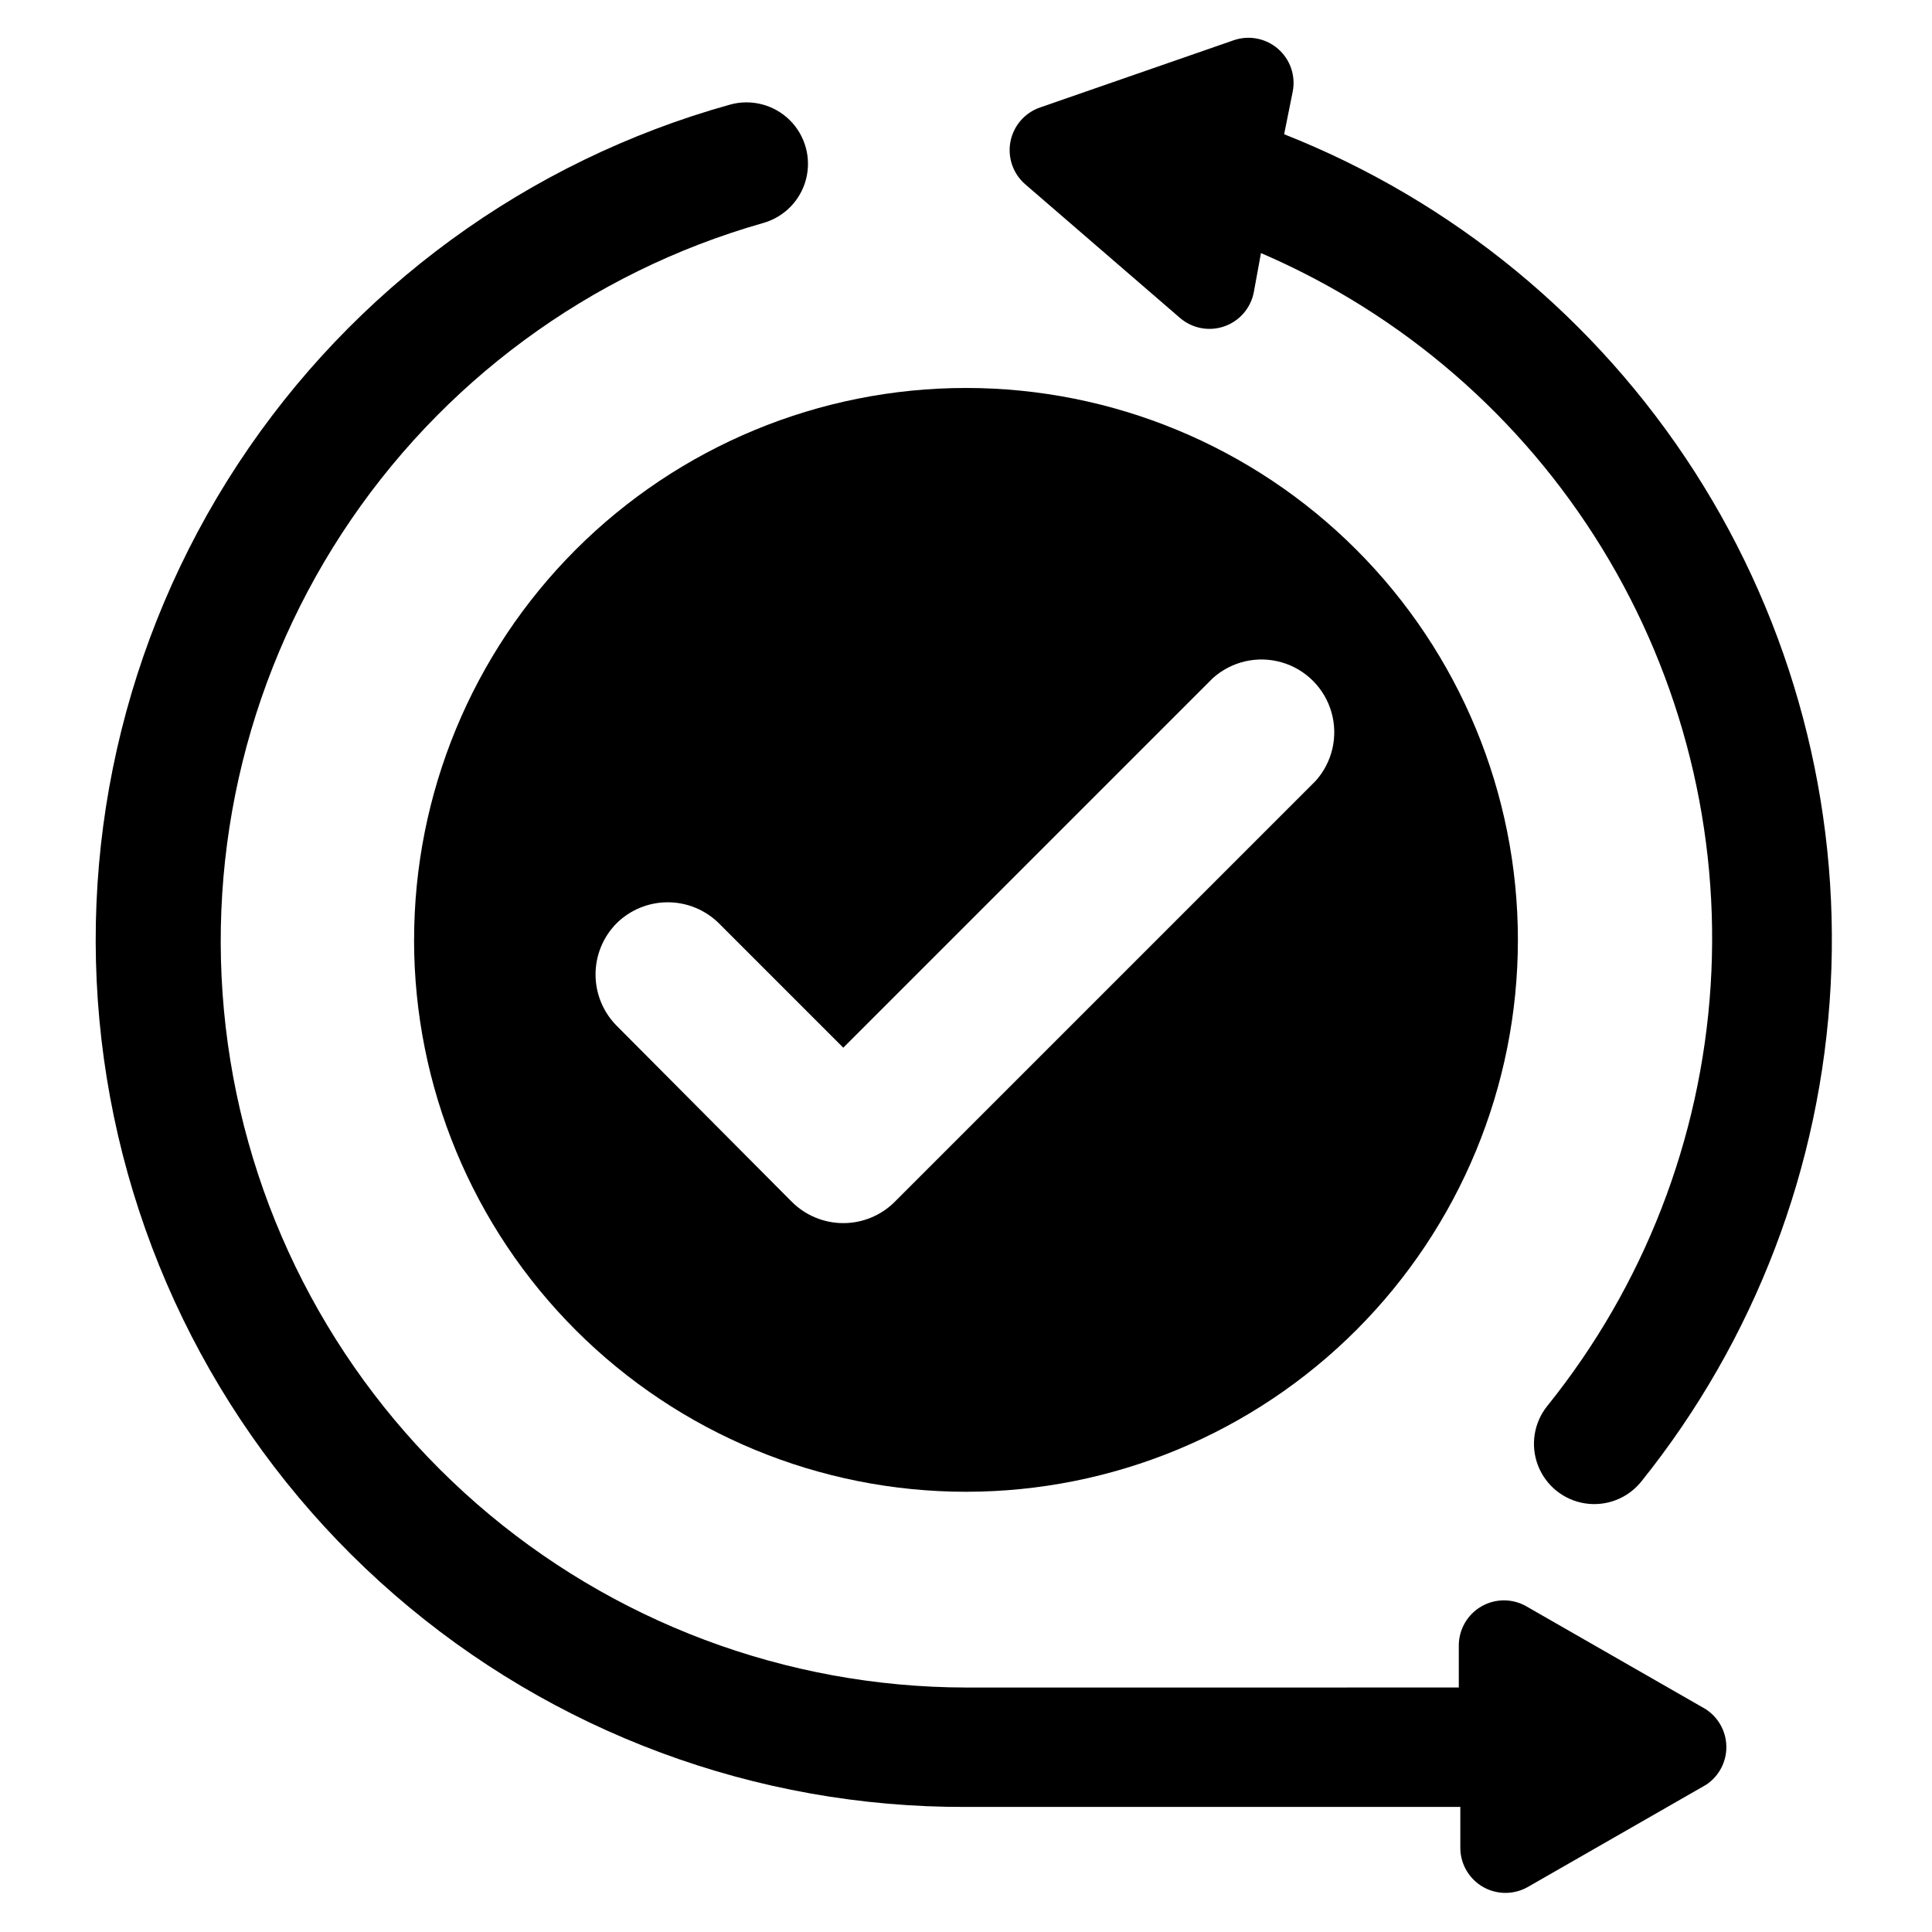
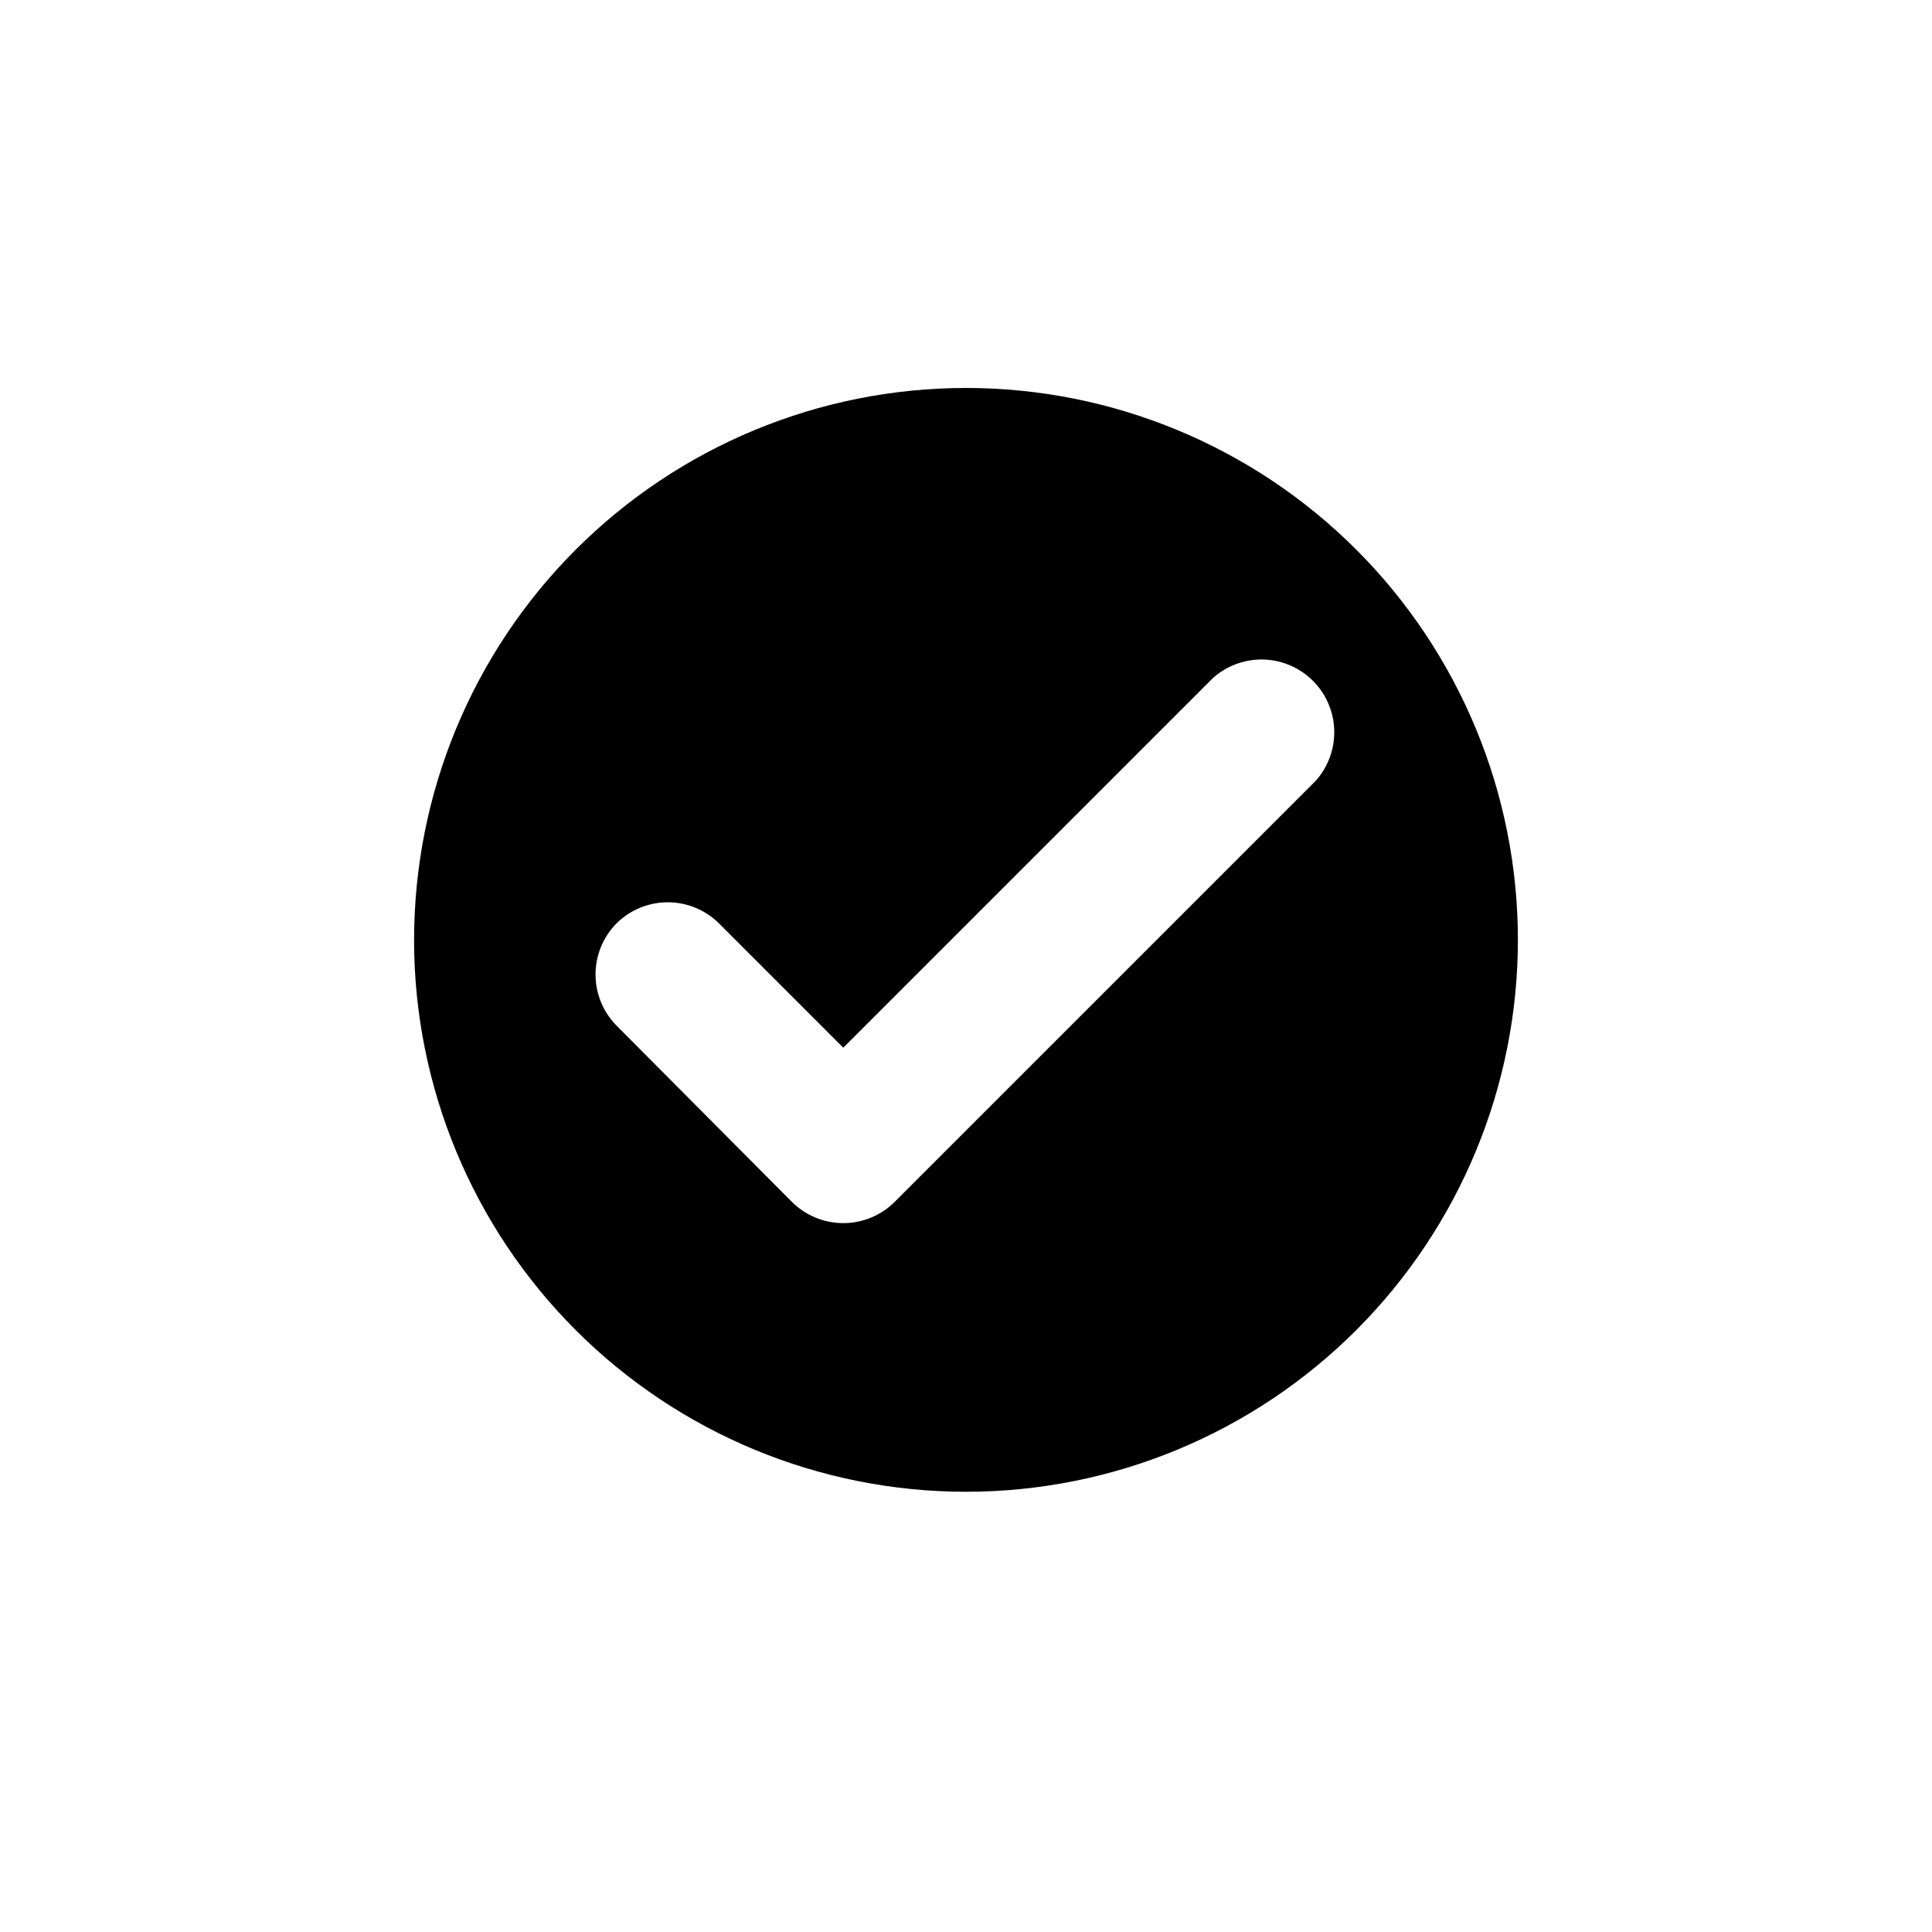
<svg xmlns="http://www.w3.org/2000/svg" fill="#000000" width="800px" height="800px" version="1.1" viewBox="144 144 512 512">
  <g>
    <path d="m253.73 393.15c0.023 38.789 15.449 75.977 42.887 103.39 27.438 27.414 64.645 42.809 103.43 42.793 38.785-0.012 75.98-15.434 103.4-42.867s42.82-64.633 42.812-103.42c-0.008-38.785-15.422-75.98-42.848-103.4-27.43-27.426-64.629-42.832-103.41-42.832-38.805 0-76.02 15.422-103.45 42.867-27.43 27.445-42.832 64.668-42.812 103.47zm53.609-4.41v0.004c3.617-3.606 8.516-5.629 13.621-5.629 5.106 0 10 2.023 13.617 5.629l32.906 32.906 97.926-97.93c4.945-4.445 11.828-6.035 18.219-4.199 6.391 1.832 11.387 6.828 13.219 13.219 1.836 6.391 0.246 13.273-4.199 18.219l-111.55 111.55c-3.613 3.606-8.512 5.629-13.617 5.629s-10.004-2.023-13.621-5.629l-46.523-46.762c-3.531-3.606-5.512-8.453-5.512-13.5 0-5.047 1.98-9.895 5.512-13.5z" />
-     <path d="m595.78 596.8-47.23-27.078-0.004-0.004c-3.707-2.141-8.273-2.137-11.977 0.008-3.703 2.144-5.981 6.106-5.973 10.383v11.098l-130.59 0.004c-47.703-0.074-93.773-17.387-129.72-48.742-35.949-31.355-59.359-74.645-65.914-121.89-6.559-47.254 4.184-95.281 30.238-135.24 26.055-39.961 65.672-69.156 111.55-82.215 5.613-1.547 9.973-5.973 11.438-11.605 1.465-5.629-0.184-11.617-4.328-15.703-4.148-4.086-10.156-5.648-15.766-4.102-53.59 14.922-99.949 48.777-130.47 95.285-30.52 46.508-43.133 102.51-35.5 157.61 7.633 55.105 34.996 105.57 77.016 142.02 42.016 36.457 95.832 56.438 151.46 56.227h130.99v11.098c0.102 4.227 2.422 8.082 6.106 10.152 3.684 2.066 8.184 2.039 11.844-0.074l47.23-27.078c3.394-2.269 5.398-6.106 5.32-10.184-0.082-4.082-2.234-7.84-5.711-9.969z" />
-     <path d="m456.68 228.23c3.242 2.809 7.738 3.672 11.785 2.254 4.051-1.414 7.031-4.887 7.816-9.102l1.891-10.312c37.465 16.113 69.027 43.422 90.359 78.18 21.332 34.754 31.395 75.262 28.805 115.96-2.594 40.699-17.707 79.602-43.277 111.37-3.586 4.445-4.527 10.465-2.473 15.793 2.055 5.324 6.797 9.152 12.438 10.035 5.641 0.883 11.324-1.309 14.91-5.754 30.109-37.504 47.672-83.52 50.211-131.55s-10.078-95.641-36.066-136.11c-25.988-40.465-64.035-71.746-108.77-89.418l2.281-11.336c0.812-4.211-0.695-8.535-3.945-11.332-3.254-2.797-7.754-3.641-11.797-2.207l-51.246 17.789c-4.047 1.406-7.035 4.871-7.832 9.078-0.793 4.211 0.719 8.523 3.973 11.312z" />
  </g>
</svg>